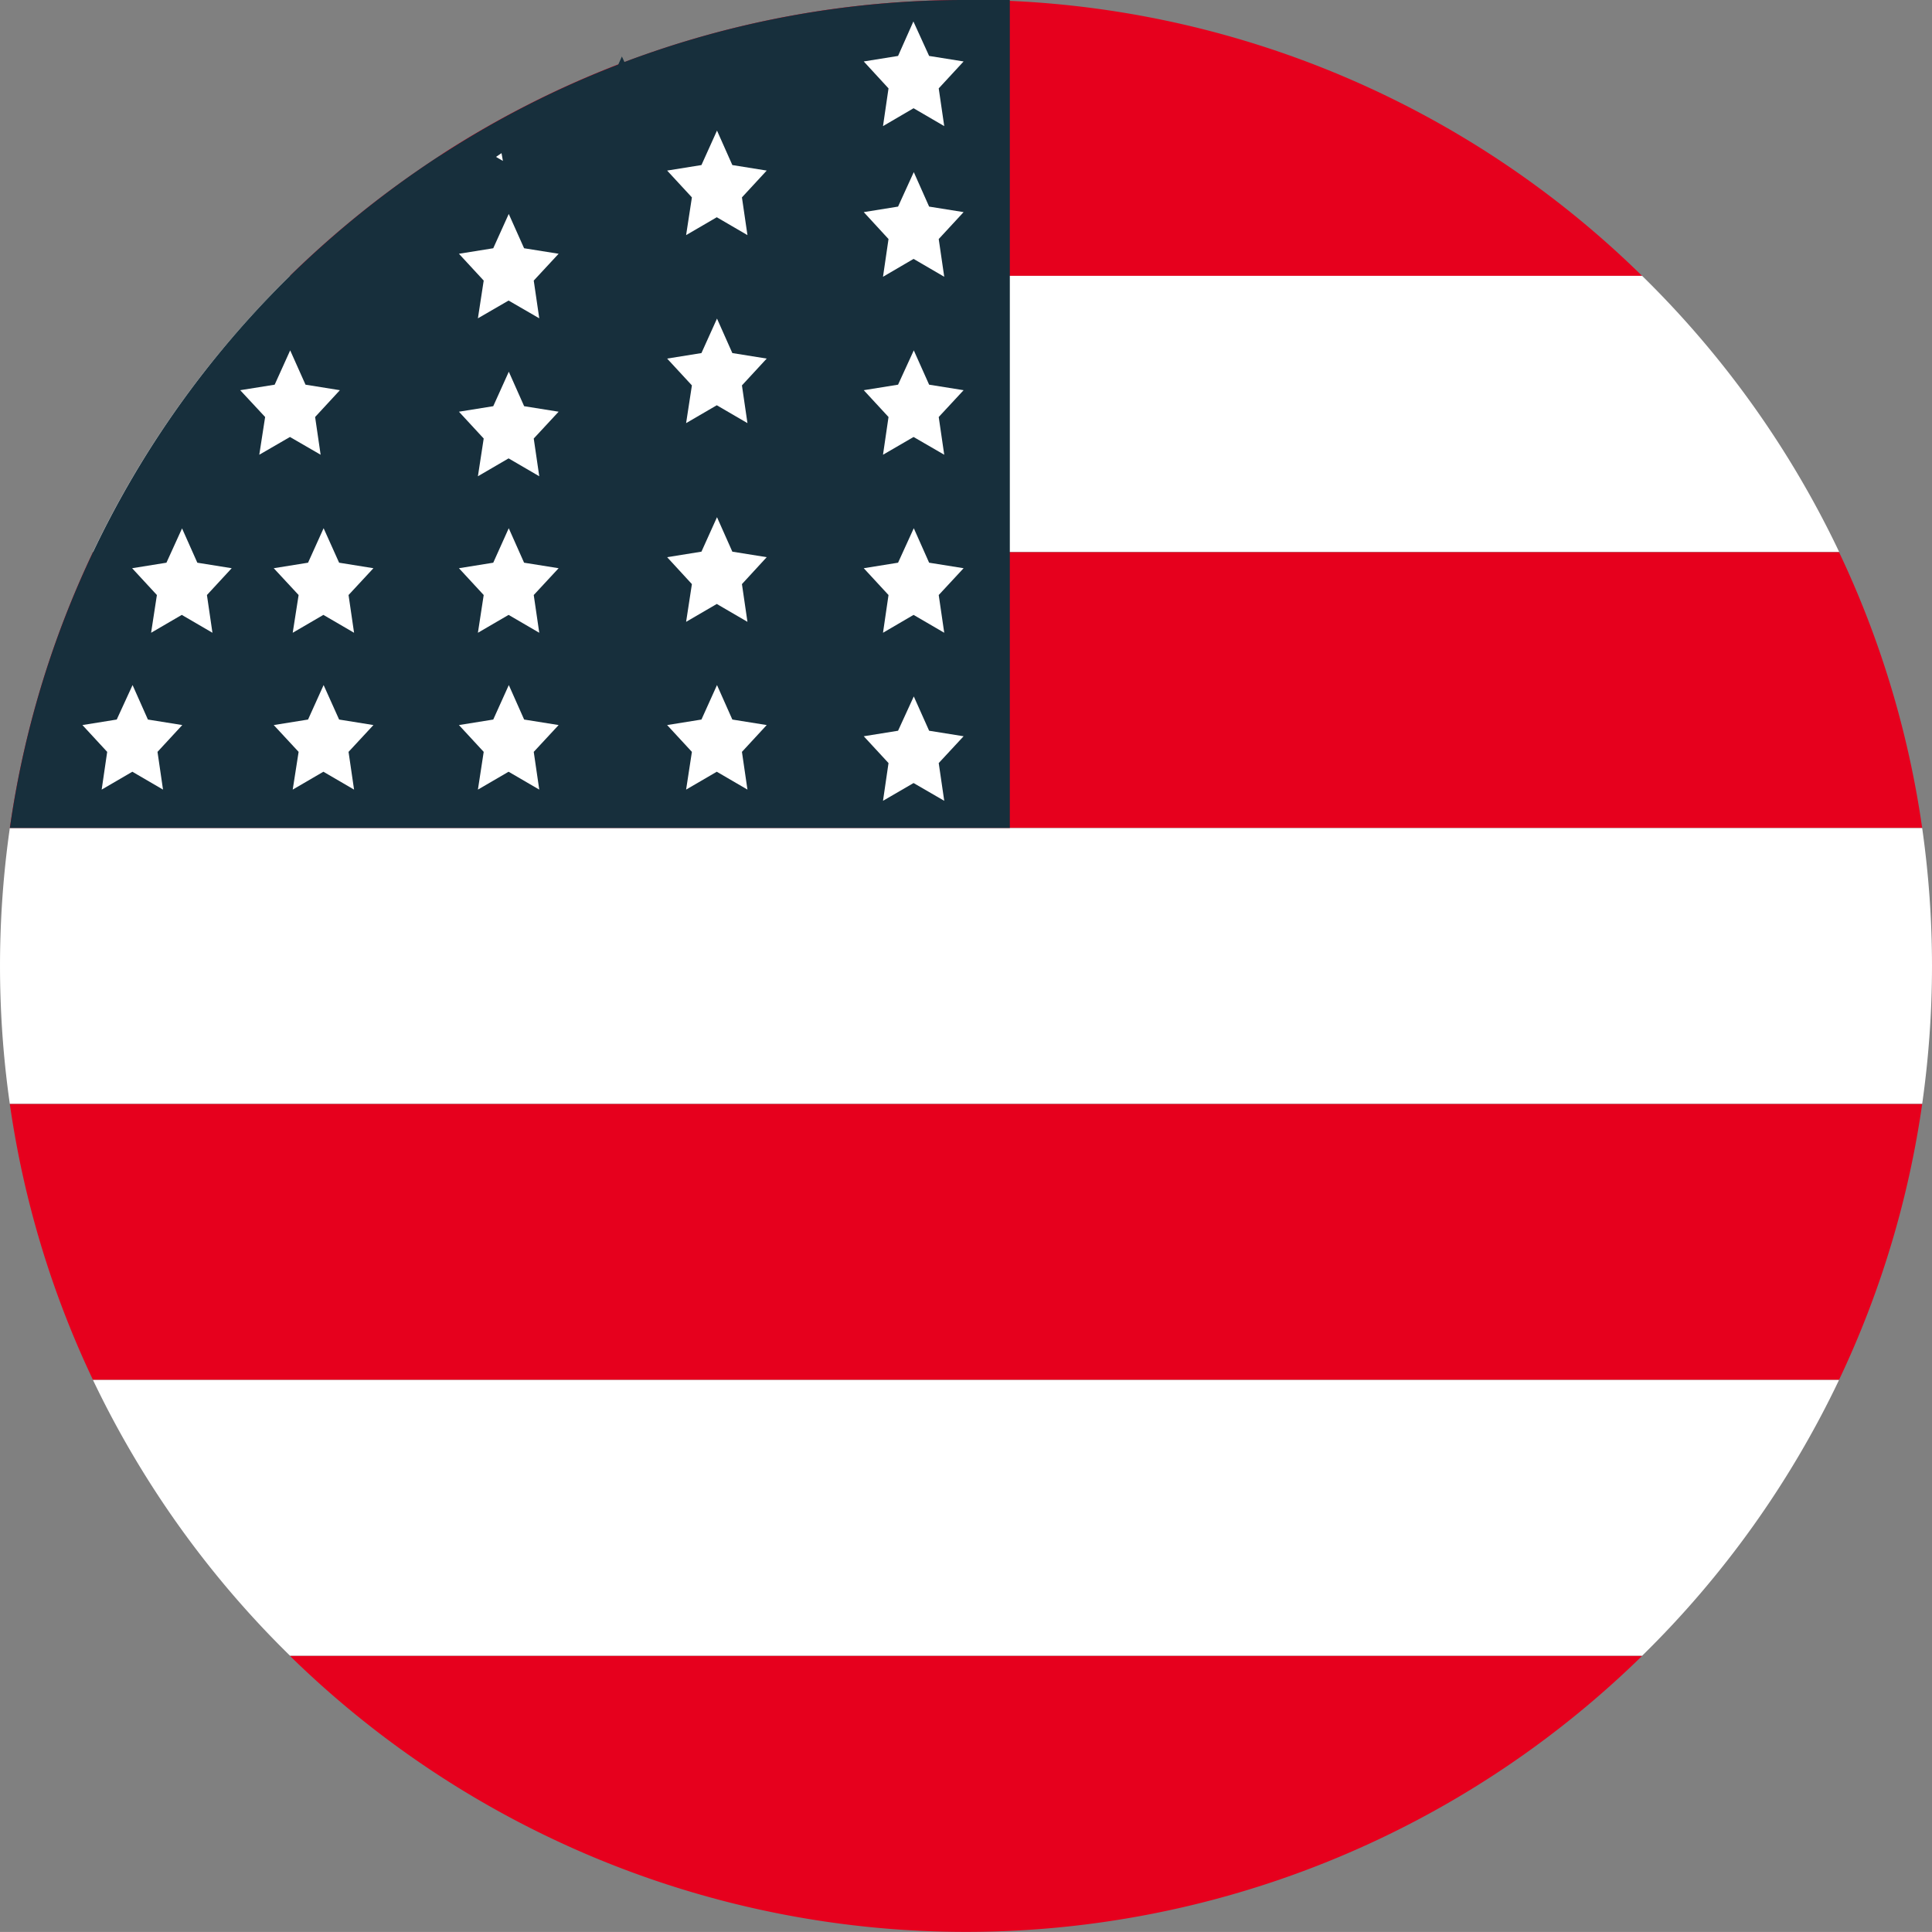
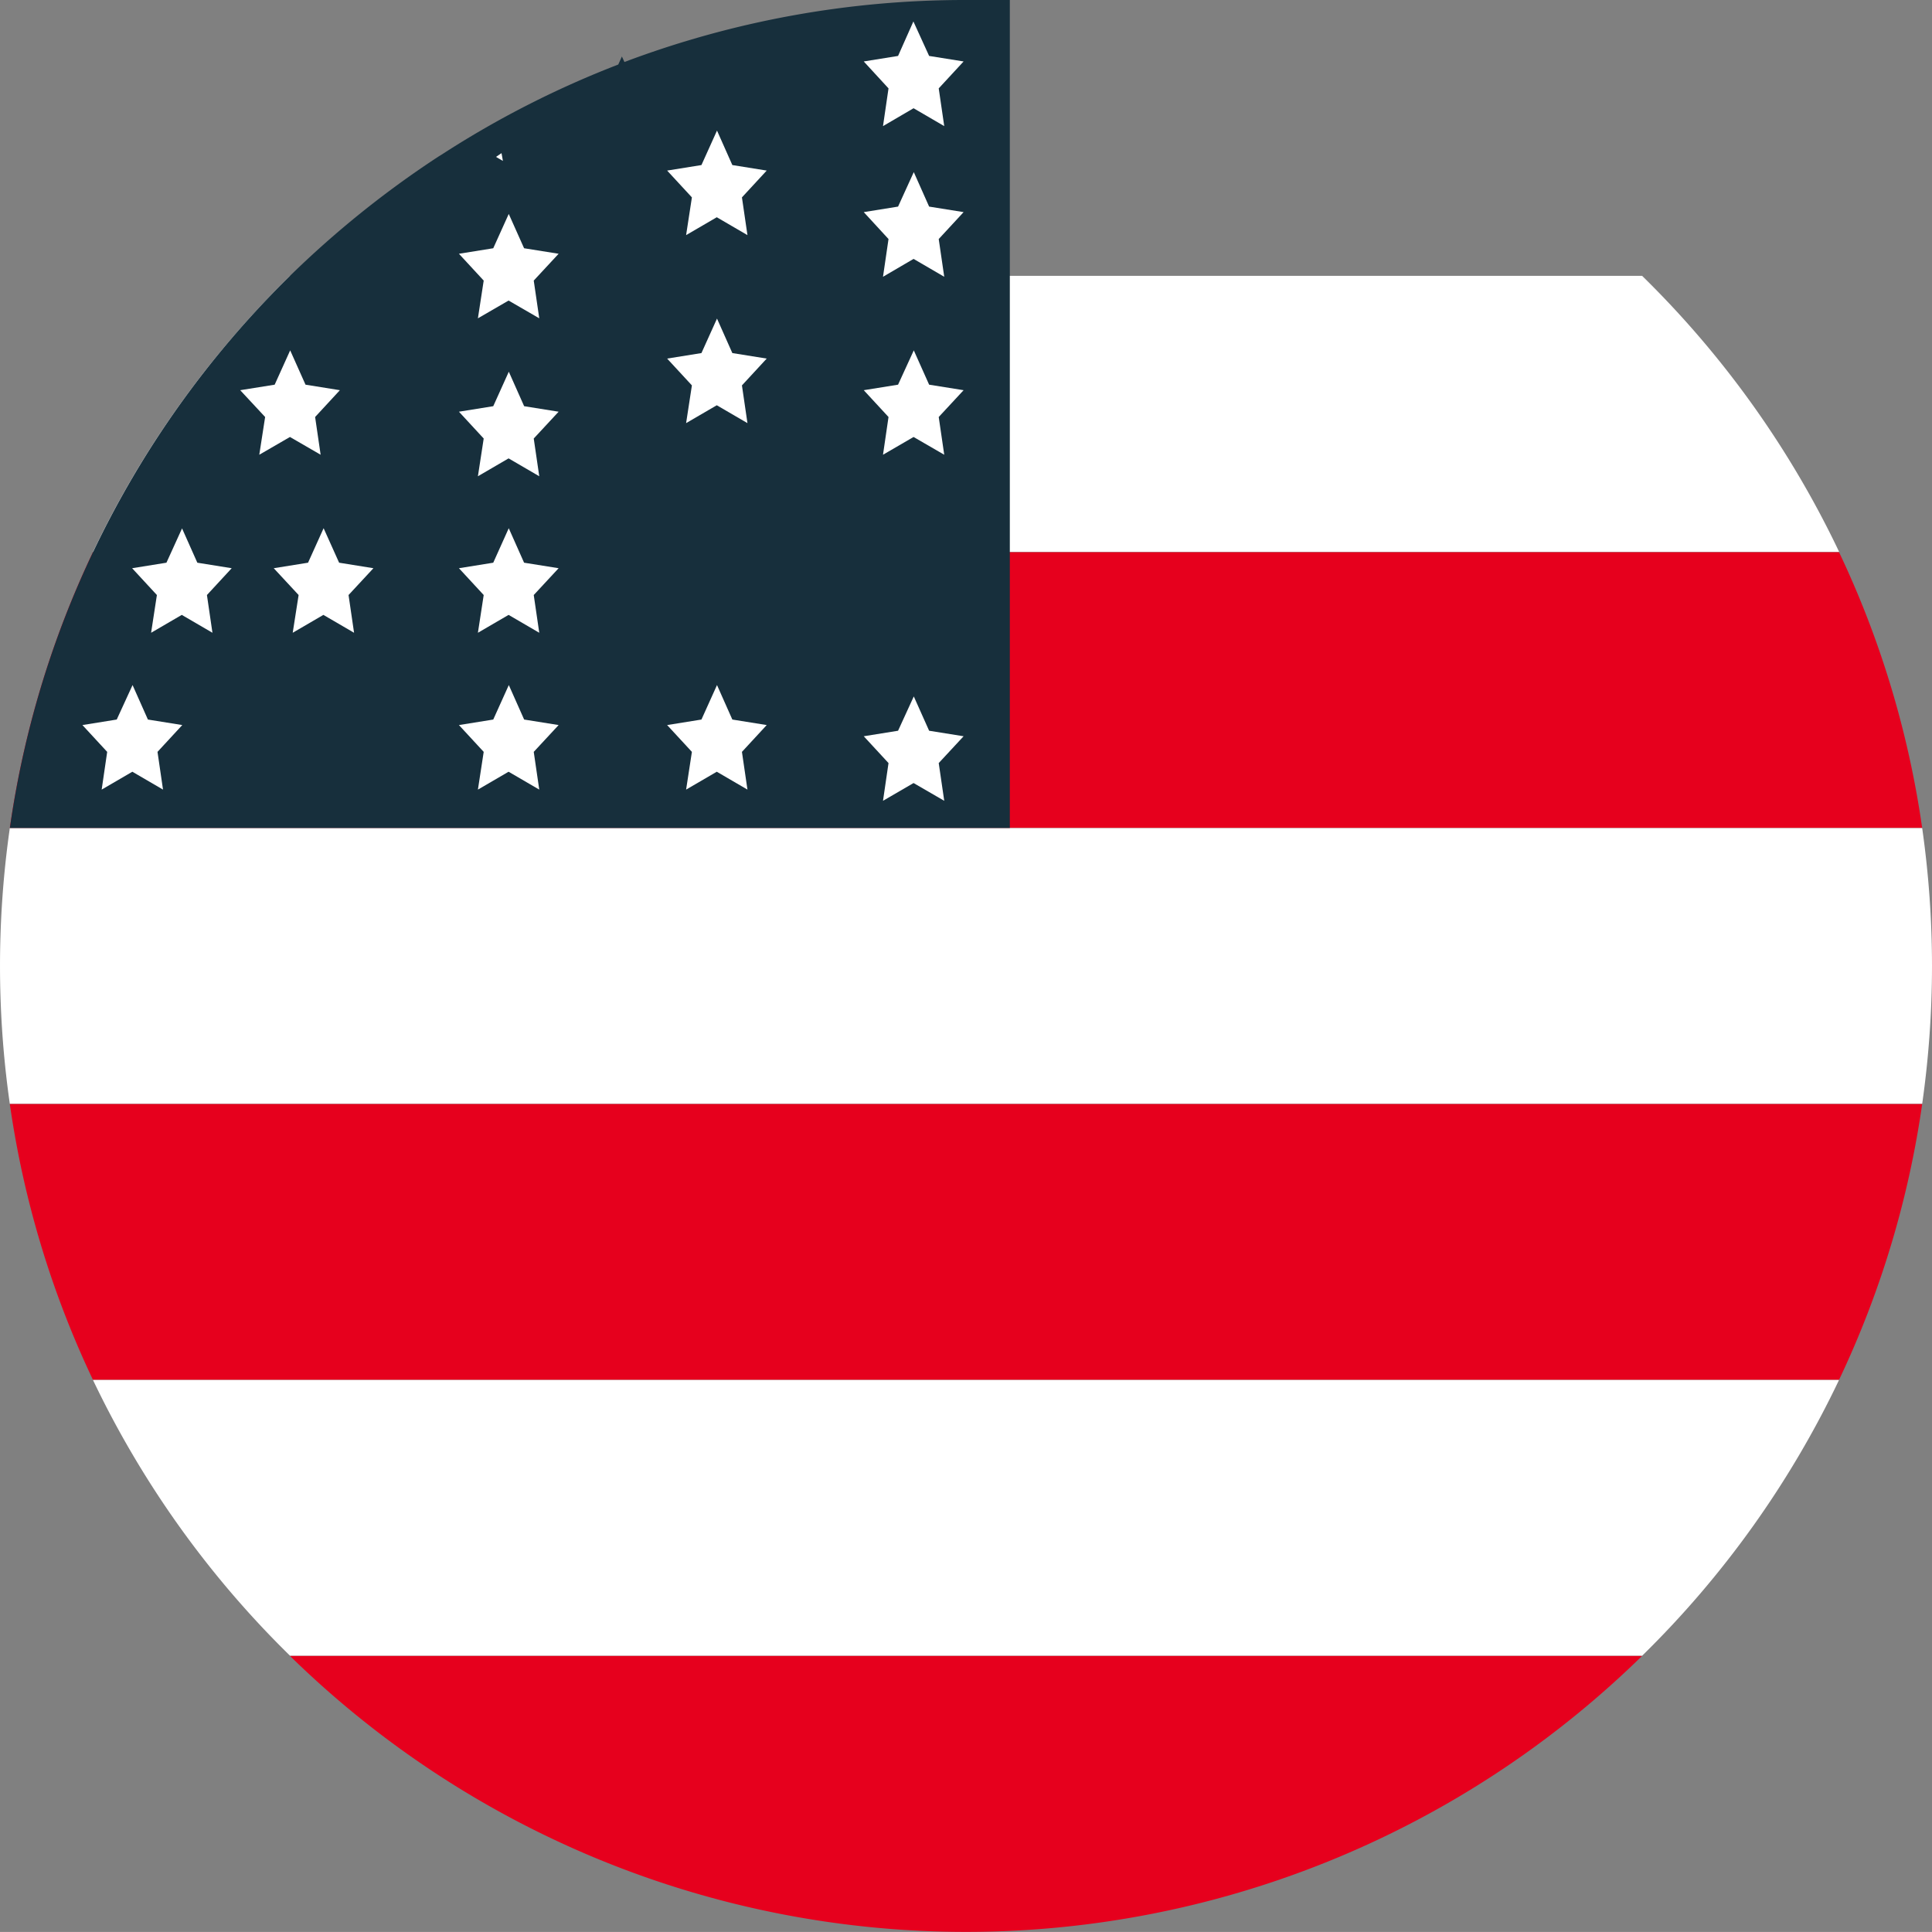
<svg xmlns="http://www.w3.org/2000/svg" width="35.021" height="35.02" viewBox="0 0 35.021 35.02">
  <rect x="0" y="0" width="35.021" height="35.02" fill="#808080" stroke="none" />
  <defs>
    <style>.a{fill:none;}.b{clip-path:url(#a);}.c{fill:#e6001d;}.d{fill:#fff;}.e{fill:#172f3c;}</style>
    <clipPath id="a">
      <rect class="a" width="35.021" height="35.02" transform="translate(0 0)" />
    </clipPath>
  </defs>
  <g class="b" transform="translate(0 0)">
-     <path class="c" d="M29.765,5H5.257A17.555,17.555,0,0,1,7.941,2.844l.1-.069a17.6,17.6,0,0,1,3.162-1.607l.112-.041A17.41,17.41,0,0,1,17.51,0c.267,0,.531,0,.8.016A17.451,17.451,0,0,1,29.765,5" />
    <path class="d" d="M33.336,10.006H1.685A17.561,17.561,0,0,1,5.258,5H29.766a17.532,17.532,0,0,1,3.57,5" />
    <path class="c" d="M34.843,15.009H.178a17.376,17.376,0,0,1,1.507-5H33.336a17.376,17.376,0,0,1,1.507,5" />
    <path class="d" d="M35.021,17.51a17.762,17.762,0,0,1-.178,2.5H.178a17.659,17.659,0,0,1,0-5H34.843a17.762,17.762,0,0,1,.178,2.5" />
    <path class="c" d="M34.843,20.012a17.376,17.376,0,0,1-1.507,5H1.685a17.376,17.376,0,0,1-1.507-5Z" />
    <path class="d" d="M33.336,25.014a17.559,17.559,0,0,1-3.57,5H5.258a17.588,17.588,0,0,1-3.573-5Z" />
    <path class="c" d="M29.765,30.017a17.511,17.511,0,0,1-24.508,0Z" />
    <path class="e" d="M18.305,0V15.009H.179a17.314,17.314,0,0,1,1.507-5A17.568,17.568,0,0,1,5.257,5,17.792,17.792,0,0,1,7.94,2.843c.037-.023.071-.043.105-.066A17.4,17.4,0,0,1,11.207,1.17l.066-.146.046.1A17.484,17.484,0,0,1,17.512,0Z" />
    <path class="d" d="M9.116,2.917l-.125-.073.1-.068Z" />
    <path class="d" d="M16.279,1.014l-.622.1.449.488-.1.684.554-.324.556.324-.1-.684.451-.488-.625-.1L16.557.389Z" />
    <path class="d" d="M12.715,2.992l-.622.1.449.486-.105.684.556-.324.556.324-.1-.684.449-.486-.623-.1-.278-.625Z" />
    <path class="d" d="M16.279,3.745l-.622.1.449.488-.1.684.554-.324.556.324-.1-.684.451-.488-.625-.1-.278-.625Z" />
    <path class="d" d="M8.941,4.5l-.622.1.449.486-.105.684.556-.322.556.322-.1-.684.451-.486L9.5,4.5l-.278-.622Z" />
    <path class="d" d="M12.715,6.4l-.622.1.449.486-.105.684.556-.324.556.324-.1-.684.449-.486-.623-.1-.278-.625Z" />
    <path class="d" d="M16.279,6.973l-.622.1.449.486-.1.684.554-.322.556.322-.1-.684.451-.486-.625-.1-.278-.622Z" />
    <path class="d" d="M3.017,10.2l-.622.1.449.486-.105.684.556-.324.556.324-.1-.684L4.2,10.3l-.623-.1L3.3,9.578Z" />
    <path class="d" d="M4.979,6.973l-.625.1.452.486L4.7,8.243l.556-.322.556.322-.1-.684.449-.486-.623-.1-.278-.622Z" />
    <path class="d" d="M8.941,7.363l-.622.1.449.486-.105.684.556-.324.556.324-.1-.684.451-.486-.625-.1-.278-.625Z" />
-     <path class="d" d="M12.715,10l-.622.1.449.488-.105.684.556-.324.556.324-.1-.684.449-.488-.623-.1-.278-.625Z" />
-     <path class="d" d="M16.279,10.2l-.622.1.449.486-.1.684.554-.324.556.324-.1-.684.451-.486-.625-.1-.278-.625Z" />
+     <path class="d" d="M16.279,10.2Z" />
    <path class="d" d="M5.584,10.2l-.622.1.451.486-.107.684.556-.324.556.324-.1-.684.451-.486-.622-.1-.281-.625Z" />
    <path class="d" d="M8.941,10.2l-.622.1.449.486-.105.684.556-.324.556.324-.1-.684.451-.486L9.5,10.2l-.278-.625Z" />
    <path class="d" d="M12.715,13.043l-.622.1.449.486-.105.684.556-.324.556.324-.1-.684.449-.486-.623-.1-.278-.625Z" />
    <path class="d" d="M2.116,13.043l-.622.1.449.486-.1.684.556-.324.556.324-.1-.684.449-.486-.623-.1-.278-.625Z" />
-     <path class="d" d="M5.584,13.043l-.622.1.451.486-.107.684.556-.324.556.324-.1-.684.451-.486-.622-.1-.281-.625Z" />
    <path class="d" d="M8.941,13.043l-.622.1.449.486-.105.684.556-.324.556.324-.1-.684.451-.486-.625-.1-.278-.625Z" />
    <path class="d" d="M16.279,13.246l-.622.1.449.486-.1.684.554-.322.556.322-.1-.684.451-.486-.625-.1-.278-.622Z" />
  </g>
</svg>